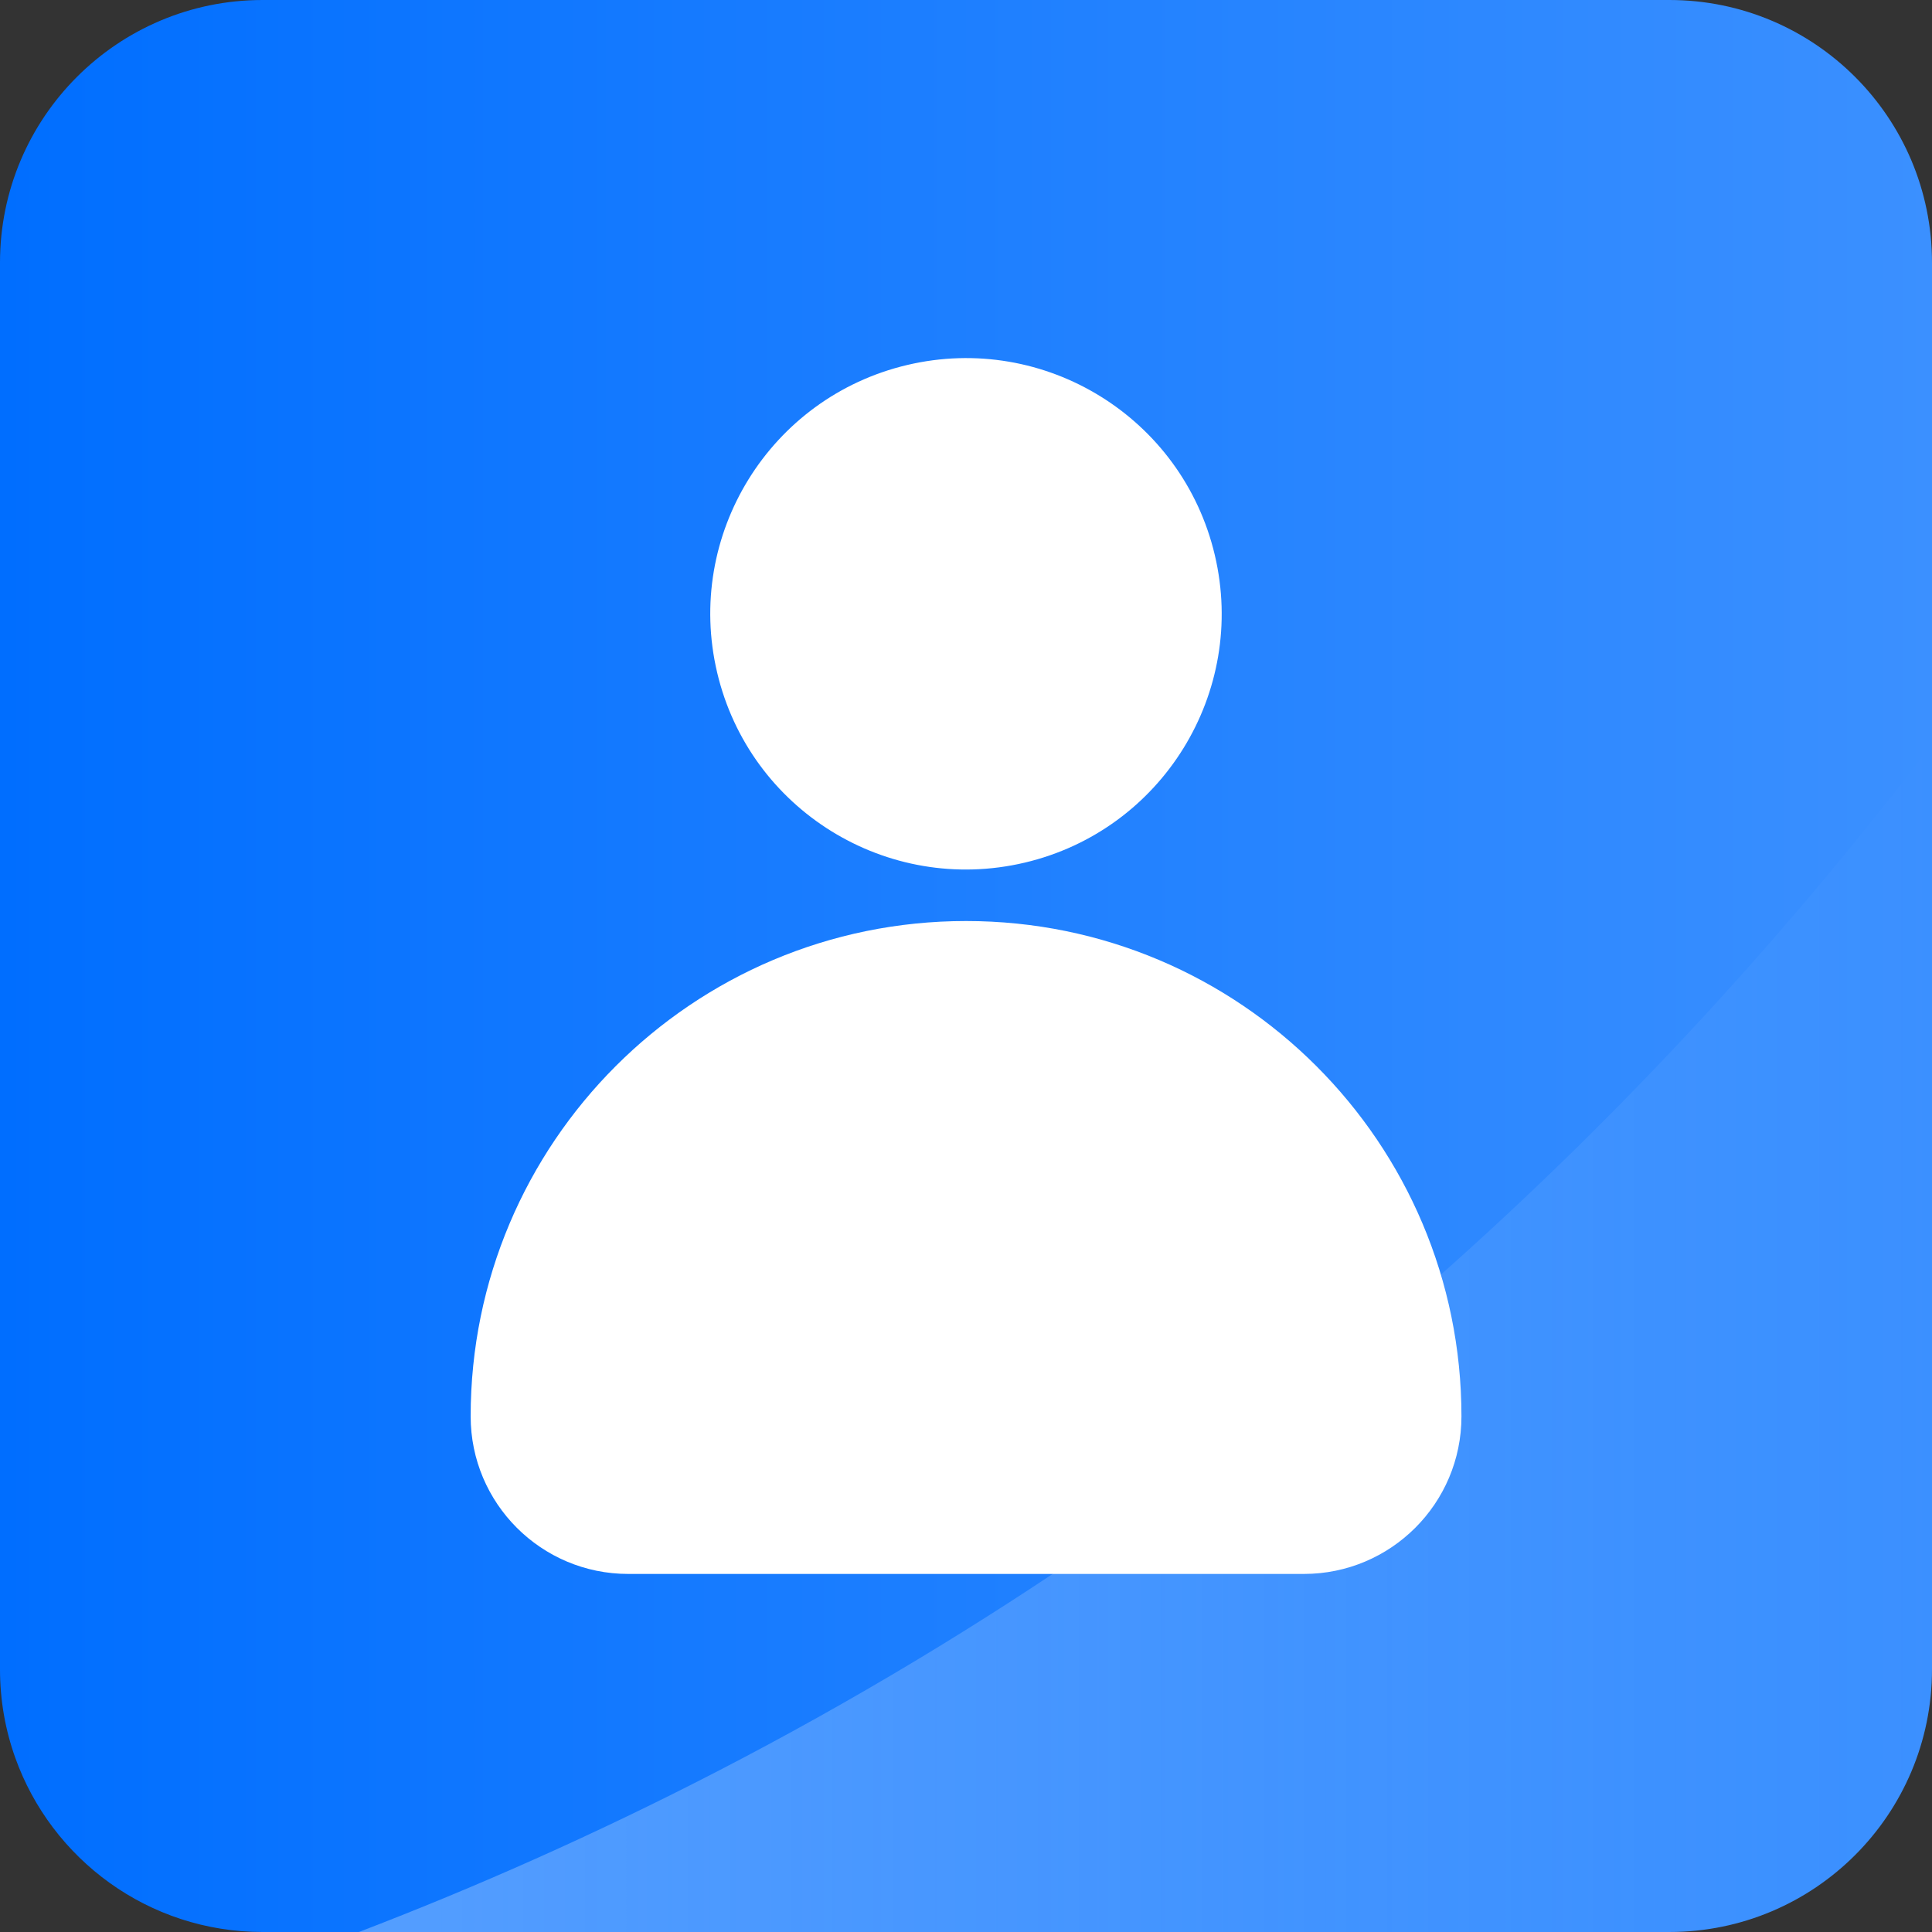
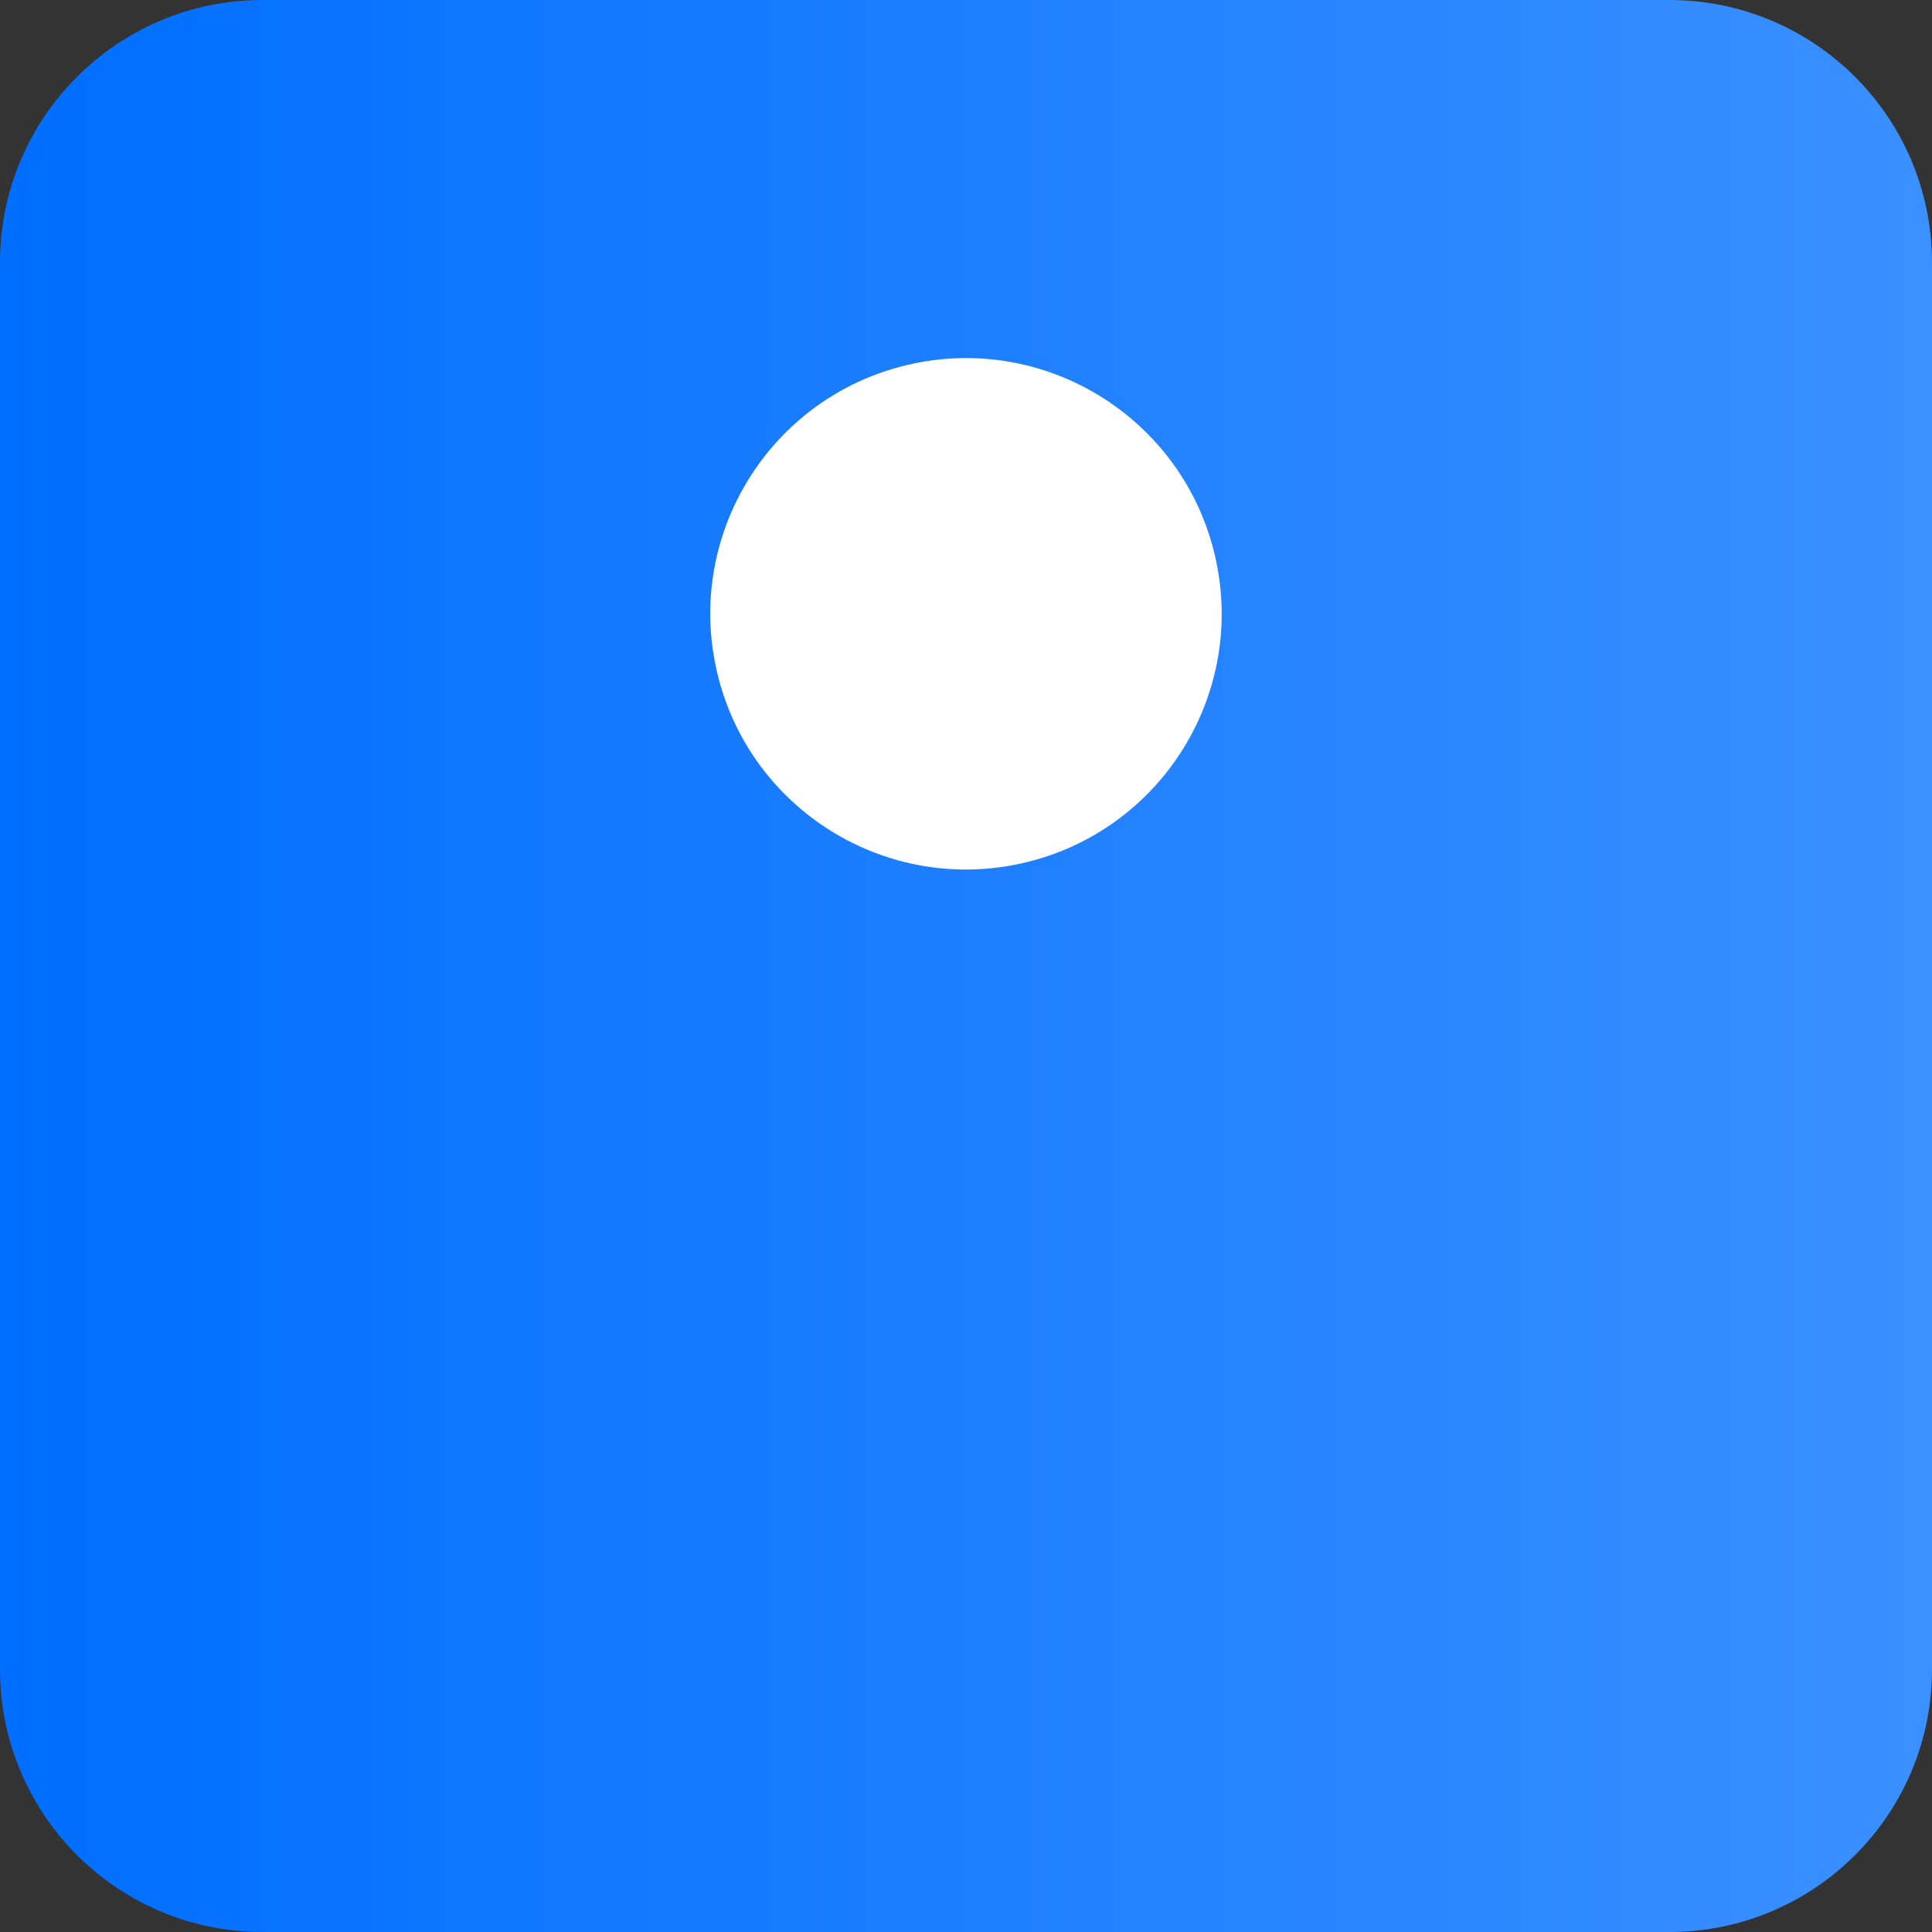
<svg xmlns="http://www.w3.org/2000/svg" id="Vrstva_1" data-name="Vrstva 1" viewBox="0 0 180 180">
  <rect x="0" y="0" width="180" height="180" fill="#333333" stroke="none" />
  <defs>
    <style>
      .cls-1 {
        fill: url(#Nepojmenovaný_přechod_82);
      }

      .cls-2 {
        fill: url(#Nepojmenovaný_přechod_23);
      }

      .cls-3 {
        fill: #fff;
      }
    </style>
    <linearGradient id="Nepojmenovaný_přechod_23" data-name="Nepojmenovaný přechod 23" x1="0" y1="90" x2="180" y2="90" gradientUnits="userSpaceOnUse">
      <stop offset="0" stop-color="#006eff" />
      <stop offset="1" stop-color="#3b90ff" />
    </linearGradient>
    <linearGradient id="Nepojmenovaný_přechod_82" data-name="Nepojmenovaný přechod 82" x1="33.44" y1="124.66" x2="180" y2="124.66" gradientUnits="userSpaceOnUse">
      <stop offset="0" stop-color="#fff" stop-opacity=".3" />
      <stop offset="1" stop-color="#fff" stop-opacity="0" />
    </linearGradient>
  </defs>
  <g id="_180" data-name="180">
    <g id="bg">
      <path class="cls-2" d="M180,24.47v131.06c0,13.52-10.95,24.47-24.47,24.47H24.47c-10.63,0-19.67-6.77-23.05-16.24C.5,161.19,0,158.42,0,155.53V24.47C0,10.95,10.96,0,24.47,0h131.06c13.52,0,24.47,10.95,24.47,24.47Z" />
-       <path class="cls-1" d="M180,69.32v86.21c0,13.52-10.95,24.47-24.47,24.47H33.44c10.88-4.17,22-9.09,33.26-14.9,51.36-26.5,87.91-62.45,113.3-95.78Z" />
    </g>
    <g id="logomark">
-       <path class="cls-3" d="M90,85.81h0c-25.49,0-46.15,20.66-46.15,46.15h0c0,8.1,6.57,14.68,14.68,14.68h62.95c8.1,0,14.68-6.57,14.68-14.68h0c0-25.49-20.66-46.15-46.15-46.15Z" />
      <circle class="cls-3" cx="90" cy="57.18" r="23.82" transform="translate(-10.73 22.21) rotate(-13.28)" />
    </g>
  </g>
</svg>